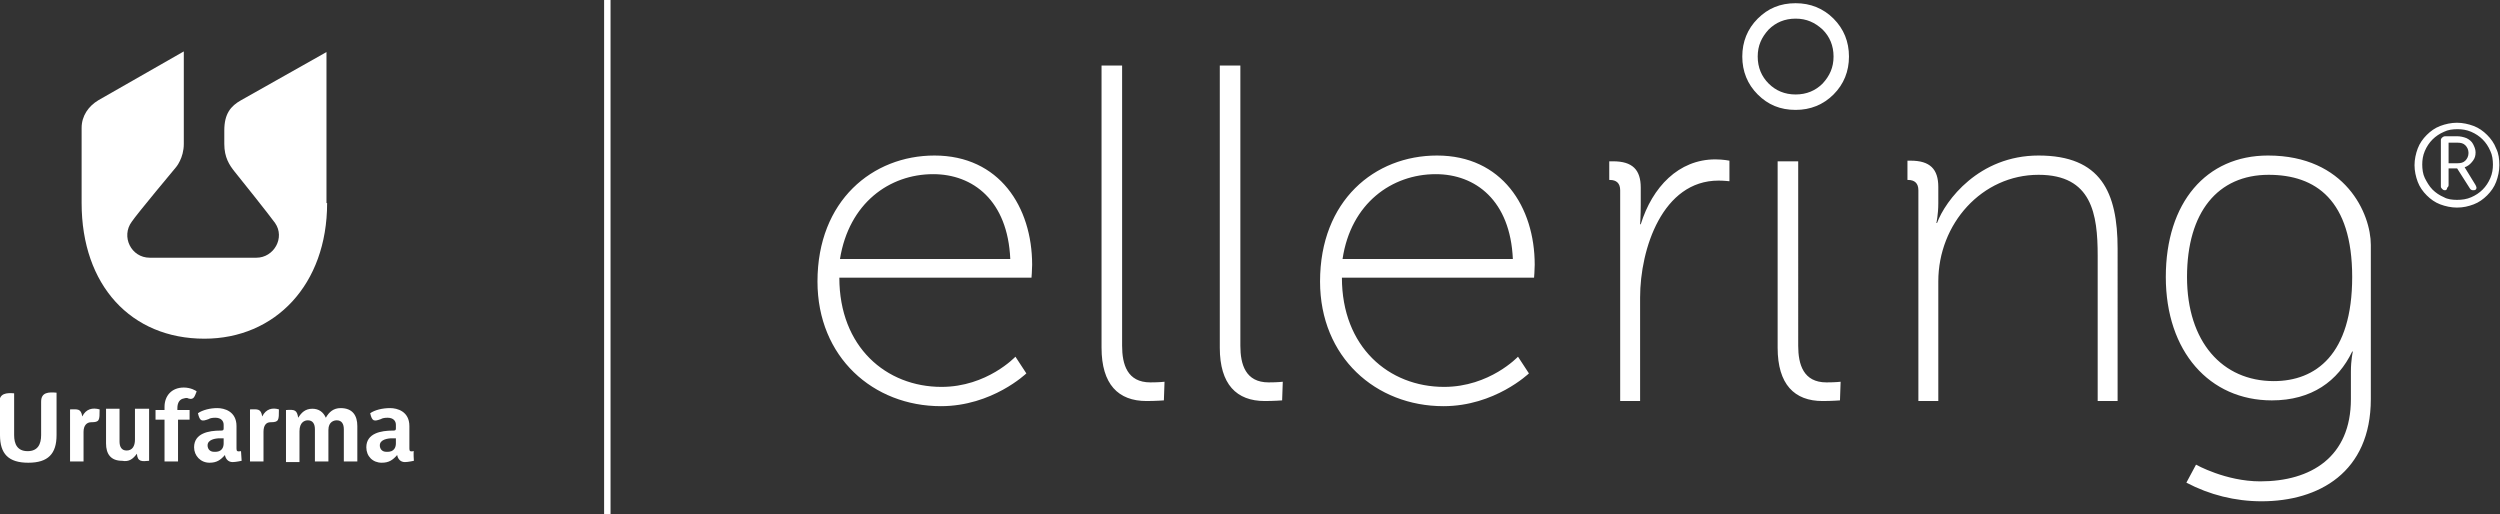
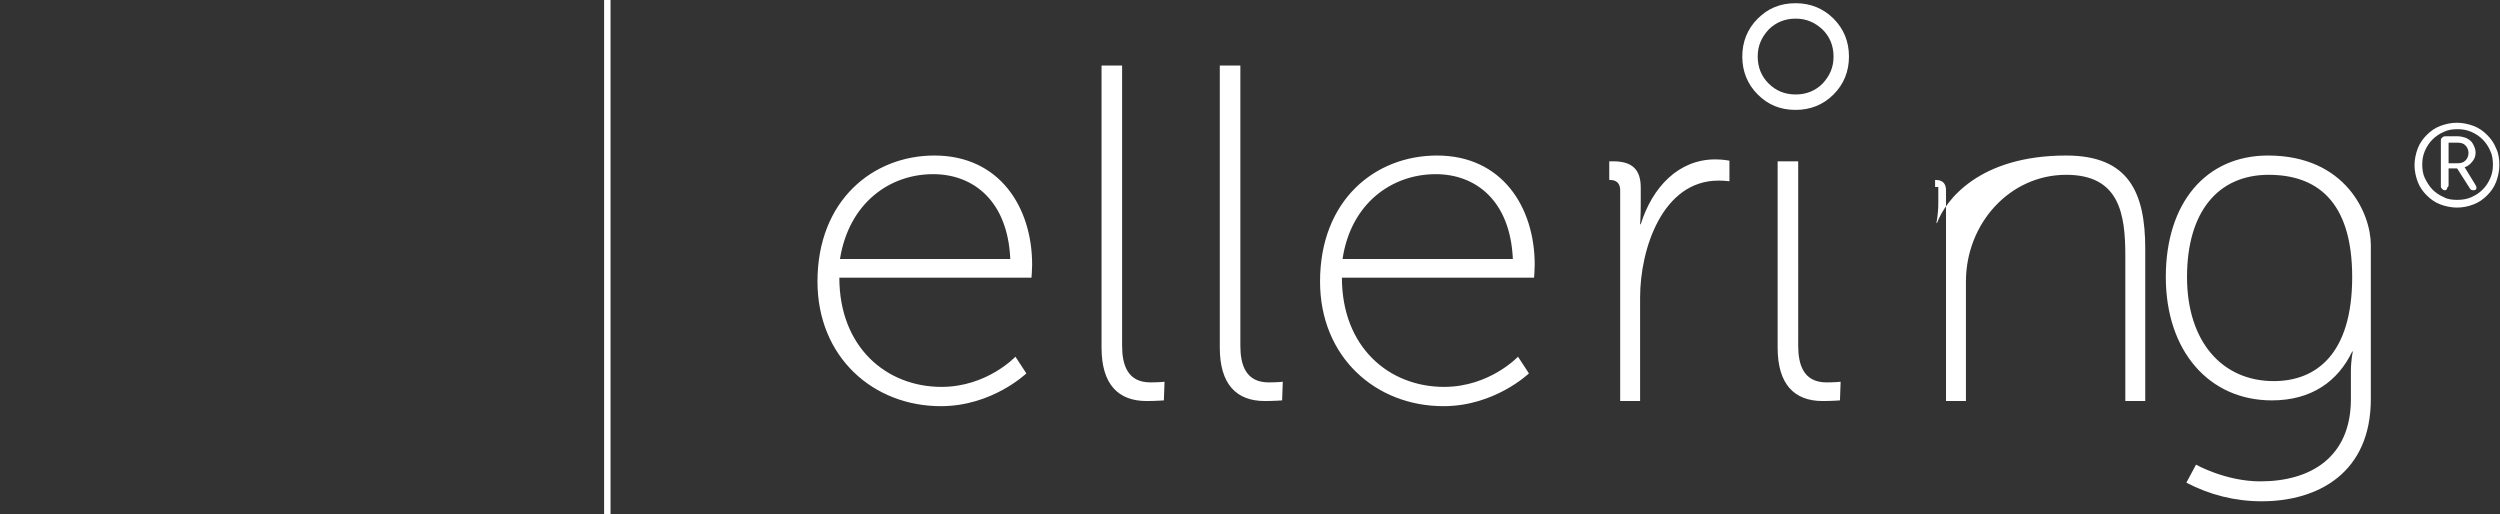
<svg xmlns="http://www.w3.org/2000/svg" version="1.1" id="Capa_1" x="0px" y="0px" viewBox="0 0 389 80" style="enable-background:new 0 0 389 80;" xml:space="preserve">
  <rect x="0" y="0" width="389" height="80" fill="#333333" stroke="none" />
  <style type="text/css">
	.st0{fill-rule:evenodd;clip-rule:evenodd;fill:#FFFFFF;}
	.st1{fill:none;stroke:#FFFFFF;stroke-miterlimit:10;}
	.st2{fill:#FFFFFF;}
</style>
-   <path class="st0" d="M50.9,31.6c0,12.7-8.1,21.1-19.1,21.1c-11.4,0-19.1-8.3-19.1-21.1l0-11.7c0-1.9,1.1-3.4,2.6-4.3  C15.5,15.5,28.6,8,28.6,8v14.4c0,2.2-1.2,3.6-1.2,3.6s-6.1,7.3-6.9,8.5c-1.7,2.3-0.1,5.6,2.8,5.6c2.5,0,14,0,16.6,0  c2.7,0,4.5-3.1,2.9-5.4c-0.7-1-5.8-7.4-6.3-8c-0.8-1-1.6-2.2-1.6-4.3v-2.1c0-2.6,1-3.8,2.6-4.7l13.3-7.5V31.6z M0,67.7  C0,70.6,1.3,72,4.4,72c3.1,0,4.4-1.4,4.4-4.3v-6.6c-1.2-0.1-2.4-0.1-2.4,1.4v5.2c0,1.4-0.5,2.5-2.1,2.5s-2.1-1.1-2.1-2.5v-6.5  c-1.2-0.1-2.3,0-2.3,1.4L0,67.7L0,67.7z M12.8,64.8c0.6-1.2,1.6-1.4,2.7-1.1c0,1.7,0,2-1.3,2c-0.7,0-1.2,0.5-1.2,1.5v4.6h-2.1v-8.1  C12,63.7,12.6,63.5,12.8,64.8C12.7,64.8,12.8,64.8,12.8,64.8L12.8,64.8z M21.3,70.6c0.1,1.3,0.8,1.2,1.9,1.1v-8.1H21v4.8  c0,1-0.4,1.7-1.3,1.7c-0.8,0-1.1-0.6-1.1-1.4v-5.1h-2.1v5.4c0,1.6,0.7,2.7,2.5,2.7C20.1,71.9,20.7,71.4,21.3,70.6L21.3,70.6  L21.3,70.6z M29.3,62c0.9,0.3,1-0.4,1.3-1.1c-0.1-0.1-0.9-0.6-2-0.6c-1.9,0-3,1.3-3,3v0.5h-1.4v1.5h1.4v6.5h2.1v-6.5h1.8v-1.5h-1.9  v-0.3c0-0.9,0.4-1.4,1-1.5C28.9,61.9,29.2,61.9,29.3,62L29.3,62z M34.8,69v-0.8c-0.2,0-0.4,0-0.6,0c-0.7,0-1.9,0.2-1.9,1.1  c0,0.6,0.4,1,1,1C34.6,70.4,34.8,69.5,34.8,69L34.8,69z M37.6,71.7c0,0-0.9,0.2-1.4,0.2c-0.7,0-1.1-0.5-1.2-1.1  c-0.7,0.8-1.3,1.2-2.4,1.2c-1.4,0-2.4-1.1-2.4-2.4c0-2.2,2.3-2.6,4.1-2.6c0.3,0,0.5,0,0.5-0.3v-0.6c0-0.6-0.4-1.1-1.3-1.1  c-0.5,0-0.9,0.1-1,0.2c-1.1,0.4-1.4,0.4-1.7-0.9c0.7-0.5,1.9-0.8,3-0.8c1.1,0,3,0.5,3,2.8v3.5c0,0.4,0.1,0.5,0.7,0.4  C37.5,70.3,37.6,71.7,37.6,71.7L37.6,71.7z M40.8,64.8c0.6-1.2,1.6-1.4,2.6-1.1c0,1.7,0,2-1.3,2c-0.7,0-1.1,0.5-1.1,1.5v4.6h-2.1  v-8.1C40,63.7,40.6,63.5,40.8,64.8C40.8,64.8,40.8,64.8,40.8,64.8L40.8,64.8z M61.6,69v-0.8c-0.2,0-0.4,0-0.6,0  c-0.7,0-1.9,0.2-1.9,1.1c0,0.6,0.4,1,1,1C61.4,70.4,61.6,69.5,61.6,69L61.6,69z M64.4,71.7c0,0-0.9,0.2-1.4,0.2  c-0.7,0-1.1-0.5-1.2-1.1c-0.7,0.8-1.3,1.2-2.4,1.2C58,72,57,71,57,69.6c0-2.2,2.3-2.6,4.1-2.6c0.3,0,0.5,0,0.5-0.3v-0.6  c0-0.6-0.4-1.1-1.3-1.1c-0.5,0-0.9,0.1-1,0.2c-1.1,0.4-1.4,0.4-1.7-0.9c0.7-0.5,1.9-0.8,3.1-0.8c1.1,0,3,0.5,3,2.8v3.5  c0,0.4,0.1,0.5,0.7,0.4C64.3,70.3,64.4,71.7,64.4,71.7L64.4,71.7z M55.6,66.3v5.5h-2.1v-5c0-0.8-0.3-1.4-1.1-1.4  c-0.4,0-1.3,0.2-1.3,1.5v4.9H49v-5c0-0.8-0.3-1.4-1.1-1.4c-0.5,0-1.3,0.3-1.3,1.7v4.8h-2.1v-8.1c1.4-0.1,1.7,0,1.9,1.2c0,0,0,0,0,0  c0.5-0.8,1.1-1.4,2.2-1.4c1,0,1.7,0.5,2.1,1.4c0,0,0,0,0,0c0.5-0.9,1.2-1.5,2.3-1.5C54.9,63.5,55.6,64.7,55.6,66.3z" />
  <line class="st1" x1="94.5" y1="80" x2="94.5" y2="0" />
-   <path class="st2" d="M275.2,13c-1.1-1.1-1.7-2.5-1.7-4.2c0-1.7,0.6-3,1.7-4.2c1.1-1.1,2.5-1.7,4.2-1.7c1.7,0,3,0.6,4.2,1.7  c1.1,1.1,1.7,2.5,1.7,4.2c0,1.7-0.6,3-1.7,4.2c-1.1,1.1-2.5,1.7-4.2,1.7C277.7,14.7,276.3,14.1,275.2,13 M273.5,2.9  c-1.6,1.6-2.4,3.6-2.4,5.9c0,2.3,0.8,4.3,2.4,5.9c1.6,1.6,3.5,2.4,5.9,2.4c2.3,0,4.3-0.8,5.9-2.4c1.6-1.6,2.4-3.6,2.4-5.9  c0-2.3-0.8-4.3-2.4-5.9c-1.6-1.6-3.6-2.4-5.9-2.4C277,0.5,275.1,1.3,273.5,2.9 M145.2,27.1c6.2,0,11.6,4.1,12,13.2h-26.5  C132.1,31.6,138.4,27.1,145.2,27.1 M127.2,43.8c0,11.8,8.7,19.4,19.2,19.4c8,0,13.3-5.1,13.3-5.1l-1.7-2.6c0,0-4.4,4.7-11.5,4.7  c-8.6,0-15.9-6.2-15.9-17h29.9c0,0,0.1-1.2,0.1-2c0-9-5.1-17-15.2-17C135.8,24.2,127.2,31.2,127.2,43.8 M171.4,10.2v43.9  c0,5.7,2.6,8.3,7,8.3c1.4,0,2.7-0.1,2.7-0.1l0.1-2.9c0,0-0.8,0.1-2.2,0.1c-3.6,0-4.4-2.8-4.4-5.7V10.2H171.4z M189.8,10.2v43.9  c0,5.7,2.6,8.3,7,8.3c1.4,0,2.7-0.1,2.7-0.1l0.1-2.9c0,0-0.8,0.1-2.2,0.1c-3.6,0-4.4-2.8-4.4-5.7V10.2H189.8z M276.6,25.1v29  c0,5.7,2.6,8.3,7,8.3c1.4,0,2.7-0.1,2.7-0.1l0.1-2.9c0,0-0.8,0.1-2.2,0.1c-3.6,0-4.4-2.8-4.4-5.7V25.1H276.6z M223.4,27.1  c6.2,0,11.6,4.1,12,13.2h-26.5C210.2,31.6,216.6,27.1,223.4,27.1 M205.4,43.8c0,11.8,8.7,19.4,19.2,19.4c8,0,13.3-5.1,13.3-5.1  l-1.7-2.6c0,0-4.4,4.7-11.5,4.7c-8.6,0-15.9-6.2-15.9-17h29.9c0,0,0.1-1.2,0.1-2c0-9-5.1-17-15.2-17  C213.9,24.2,205.4,31.2,205.4,43.8 M340.3,43.1c0-10.1,4.8-15.9,12.7-15.9c7.3,0,13,3.9,13,15.9c0,12.1-5.7,16.2-12.2,16.2  C345.8,59.3,340.3,53.2,340.3,43.1 M337,43.1c0,11.6,6.8,19.2,16.5,19.2c6.2,0,10.3-3,12.5-7.6h0.1c0,0-0.3,1.3-0.3,3.1v4.3  c0,9-6.2,12.8-14.1,12.8c-5.4,0-10-2.6-10-2.6l-1.5,2.8c3.6,1.9,7.6,2.9,11.7,2.9c8.9,0,17-4.5,17-15.9v-24c0-4.8-3.9-13.9-16-13.9  C343.3,24.2,337,31.5,337,43.1 M255.3,34.9h-0.1c0,0,0.1-1.3,0.1-3.1v-2.6c0-2.8-1.3-4.1-4.3-4.1h-0.6V28h0.1c1,0,1.6,0.5,1.6,1.6  v8.4h0v24.4h3.1V46.3c0-7.6,3.5-18.2,12.2-18.2c0.8,0,1.7,0.1,1.7,0.1V25c0,0-1-0.2-2.2-0.2C261.2,24.8,257.1,29.1,255.3,34.9   M301.4,34.7h-0.1c0,0,0.3-1.3,0.3-3.1v-2.5c0-2.8-1.3-4.1-4.3-4.1h-0.5V28h0.1c1,0,1.6,0.5,1.6,1.6v32.8l3.1,0l0-18.6  c0-9,6.8-16.6,15.6-16.6c8.3,0,9.2,6.1,9.2,12.6v22.6l3.1,0V38.7c0-8.8-2.6-14.5-12.3-14.5C307.9,24.2,302.7,31.2,301.4,34.7   M382.3,32.3c-0.9,0-1.8-0.2-2.6-0.5c-0.8-0.3-1.5-0.8-2.1-1.4c-0.6-0.6-1.1-1.3-1.4-2.1s-0.5-1.7-0.5-2.6c0-0.9,0.2-1.8,0.5-2.6  s0.8-1.5,1.4-2.1c0.6-0.6,1.3-1.1,2.1-1.4c0.8-0.3,1.7-0.5,2.6-0.5c0.9,0,1.8,0.2,2.6,0.5c0.8,0.3,1.5,0.8,2.1,1.4  c0.6,0.6,1.1,1.3,1.4,2.1c0.4,0.8,0.5,1.7,0.5,2.6c0,0.9-0.2,1.8-0.5,2.6c-0.3,0.8-0.8,1.5-1.4,2.1c-0.6,0.6-1.3,1.1-2.1,1.4  S383.3,32.3,382.3,32.3z M382.3,31.1c0.8,0,1.5-0.1,2.2-0.4c0.7-0.3,1.3-0.7,1.8-1.2c0.5-0.5,0.9-1.1,1.2-1.8  c0.3-0.7,0.4-1.4,0.4-2.1s-0.1-1.5-0.4-2.1c-0.3-0.7-0.7-1.3-1.2-1.8c-0.5-0.5-1.1-0.9-1.8-1.2c-0.7-0.3-1.4-0.4-2.1-0.4  c-0.8,0-1.5,0.1-2.1,0.4c-0.7,0.3-1.3,0.7-1.8,1.2c-0.5,0.5-0.9,1.1-1.2,1.8s-0.4,1.4-0.4,2.1s0.1,1.5,0.4,2.1s0.7,1.3,1.2,1.8  c0.5,0.5,1.1,0.9,1.8,1.2C380.8,31,381.6,31.1,382.3,31.1z M380.4,29.6c-0.2,0-0.3-0.1-0.4-0.2c-0.1-0.1-0.2-0.2-0.2-0.4v-7.2  c0-0.2,0.1-0.3,0.2-0.4c0.1-0.1,0.3-0.2,0.4-0.2h1.9c0.5,0,1,0.1,1.5,0.3c0.4,0.2,0.8,0.5,1,0.9c0.2,0.4,0.4,0.8,0.4,1.3  c0,0.5-0.1,0.9-0.4,1.3c-0.3,0.4-0.6,0.7-1,0.9c-0.4,0.2-0.9,0.3-1.4,0.3H381v2.6c0,0.2-0.1,0.3-0.2,0.4  C380.7,29.6,380.6,29.6,380.4,29.6z M381,25.4h1.4c0.5,0,0.9-0.1,1.2-0.4c0.3-0.3,0.5-0.7,0.5-1.2s-0.2-0.9-0.5-1.2  c-0.3-0.3-0.7-0.4-1.2-0.4H381V25.4z M384.8,29.6c-0.2,0-0.4-0.1-0.5-0.3l-2.1-3.3l1.1-0.3l1.9,3.1c0.1,0.2,0.2,0.4,0.1,0.6  C385.2,29.6,385,29.6,384.8,29.6z" />
+   <path class="st2" d="M275.2,13c-1.1-1.1-1.7-2.5-1.7-4.2c0-1.7,0.6-3,1.7-4.2c1.1-1.1,2.5-1.7,4.2-1.7c1.7,0,3,0.6,4.2,1.7  c1.1,1.1,1.7,2.5,1.7,4.2c0,1.7-0.6,3-1.7,4.2c-1.1,1.1-2.5,1.7-4.2,1.7C277.7,14.7,276.3,14.1,275.2,13 M273.5,2.9  c-1.6,1.6-2.4,3.6-2.4,5.9c0,2.3,0.8,4.3,2.4,5.9c1.6,1.6,3.5,2.4,5.9,2.4c2.3,0,4.3-0.8,5.9-2.4c1.6-1.6,2.4-3.6,2.4-5.9  c0-2.3-0.8-4.3-2.4-5.9c-1.6-1.6-3.6-2.4-5.9-2.4C277,0.5,275.1,1.3,273.5,2.9 M145.2,27.1c6.2,0,11.6,4.1,12,13.2h-26.5  C132.1,31.6,138.4,27.1,145.2,27.1 M127.2,43.8c0,11.8,8.7,19.4,19.2,19.4c8,0,13.3-5.1,13.3-5.1l-1.7-2.6c0,0-4.4,4.7-11.5,4.7  c-8.6,0-15.9-6.2-15.9-17h29.9c0,0,0.1-1.2,0.1-2c0-9-5.1-17-15.2-17C135.8,24.2,127.2,31.2,127.2,43.8 M171.4,10.2v43.9  c0,5.7,2.6,8.3,7,8.3c1.4,0,2.7-0.1,2.7-0.1l0.1-2.9c0,0-0.8,0.1-2.2,0.1c-3.6,0-4.4-2.8-4.4-5.7V10.2H171.4z M189.8,10.2v43.9  c0,5.7,2.6,8.3,7,8.3c1.4,0,2.7-0.1,2.7-0.1l0.1-2.9c0,0-0.8,0.1-2.2,0.1c-3.6,0-4.4-2.8-4.4-5.7V10.2H189.8z M276.6,25.1v29  c0,5.7,2.6,8.3,7,8.3c1.4,0,2.7-0.1,2.7-0.1l0.1-2.9c0,0-0.8,0.1-2.2,0.1c-3.6,0-4.4-2.8-4.4-5.7V25.1H276.6z M223.4,27.1  c6.2,0,11.6,4.1,12,13.2h-26.5C210.2,31.6,216.6,27.1,223.4,27.1 M205.4,43.8c0,11.8,8.7,19.4,19.2,19.4c8,0,13.3-5.1,13.3-5.1  l-1.7-2.6c0,0-4.4,4.7-11.5,4.7c-8.6,0-15.9-6.2-15.9-17h29.9c0,0,0.1-1.2,0.1-2c0-9-5.1-17-15.2-17  C213.9,24.2,205.4,31.2,205.4,43.8 M340.3,43.1c0-10.1,4.8-15.9,12.7-15.9c7.3,0,13,3.9,13,15.9c0,12.1-5.7,16.2-12.2,16.2  C345.8,59.3,340.3,53.2,340.3,43.1 M337,43.1c0,11.6,6.8,19.2,16.5,19.2c6.2,0,10.3-3,12.5-7.6h0.1c0,0-0.3,1.3-0.3,3.1v4.3  c0,9-6.2,12.8-14.1,12.8c-5.4,0-10-2.6-10-2.6l-1.5,2.8c3.6,1.9,7.6,2.9,11.7,2.9c8.9,0,17-4.5,17-15.9v-24c0-4.8-3.9-13.9-16-13.9  C343.3,24.2,337,31.5,337,43.1 M255.3,34.9h-0.1c0,0,0.1-1.3,0.1-3.1v-2.6c0-2.8-1.3-4.1-4.3-4.1h-0.6V28h0.1c1,0,1.6,0.5,1.6,1.6  v8.4h0v24.4h3.1V46.3c0-7.6,3.5-18.2,12.2-18.2c0.8,0,1.7,0.1,1.7,0.1V25c0,0-1-0.2-2.2-0.2C261.2,24.8,257.1,29.1,255.3,34.9   M301.4,34.7h-0.1c0,0,0.3-1.3,0.3-3.1v-2.5h-0.5V28h0.1c1,0,1.6,0.5,1.6,1.6v32.8l3.1,0l0-18.6  c0-9,6.8-16.6,15.6-16.6c8.3,0,9.2,6.1,9.2,12.6v22.6l3.1,0V38.7c0-8.8-2.6-14.5-12.3-14.5C307.9,24.2,302.7,31.2,301.4,34.7   M382.3,32.3c-0.9,0-1.8-0.2-2.6-0.5c-0.8-0.3-1.5-0.8-2.1-1.4c-0.6-0.6-1.1-1.3-1.4-2.1s-0.5-1.7-0.5-2.6c0-0.9,0.2-1.8,0.5-2.6  s0.8-1.5,1.4-2.1c0.6-0.6,1.3-1.1,2.1-1.4c0.8-0.3,1.7-0.5,2.6-0.5c0.9,0,1.8,0.2,2.6,0.5c0.8,0.3,1.5,0.8,2.1,1.4  c0.6,0.6,1.1,1.3,1.4,2.1c0.4,0.8,0.5,1.7,0.5,2.6c0,0.9-0.2,1.8-0.5,2.6c-0.3,0.8-0.8,1.5-1.4,2.1c-0.6,0.6-1.3,1.1-2.1,1.4  S383.3,32.3,382.3,32.3z M382.3,31.1c0.8,0,1.5-0.1,2.2-0.4c0.7-0.3,1.3-0.7,1.8-1.2c0.5-0.5,0.9-1.1,1.2-1.8  c0.3-0.7,0.4-1.4,0.4-2.1s-0.1-1.5-0.4-2.1c-0.3-0.7-0.7-1.3-1.2-1.8c-0.5-0.5-1.1-0.9-1.8-1.2c-0.7-0.3-1.4-0.4-2.1-0.4  c-0.8,0-1.5,0.1-2.1,0.4c-0.7,0.3-1.3,0.7-1.8,1.2c-0.5,0.5-0.9,1.1-1.2,1.8s-0.4,1.4-0.4,2.1s0.1,1.5,0.4,2.1s0.7,1.3,1.2,1.8  c0.5,0.5,1.1,0.9,1.8,1.2C380.8,31,381.6,31.1,382.3,31.1z M380.4,29.6c-0.2,0-0.3-0.1-0.4-0.2c-0.1-0.1-0.2-0.2-0.2-0.4v-7.2  c0-0.2,0.1-0.3,0.2-0.4c0.1-0.1,0.3-0.2,0.4-0.2h1.9c0.5,0,1,0.1,1.5,0.3c0.4,0.2,0.8,0.5,1,0.9c0.2,0.4,0.4,0.8,0.4,1.3  c0,0.5-0.1,0.9-0.4,1.3c-0.3,0.4-0.6,0.7-1,0.9c-0.4,0.2-0.9,0.3-1.4,0.3H381v2.6c0,0.2-0.1,0.3-0.2,0.4  C380.7,29.6,380.6,29.6,380.4,29.6z M381,25.4h1.4c0.5,0,0.9-0.1,1.2-0.4c0.3-0.3,0.5-0.7,0.5-1.2s-0.2-0.9-0.5-1.2  c-0.3-0.3-0.7-0.4-1.2-0.4H381V25.4z M384.8,29.6c-0.2,0-0.4-0.1-0.5-0.3l-2.1-3.3l1.1-0.3l1.9,3.1c0.1,0.2,0.2,0.4,0.1,0.6  C385.2,29.6,385,29.6,384.8,29.6z" />
</svg>